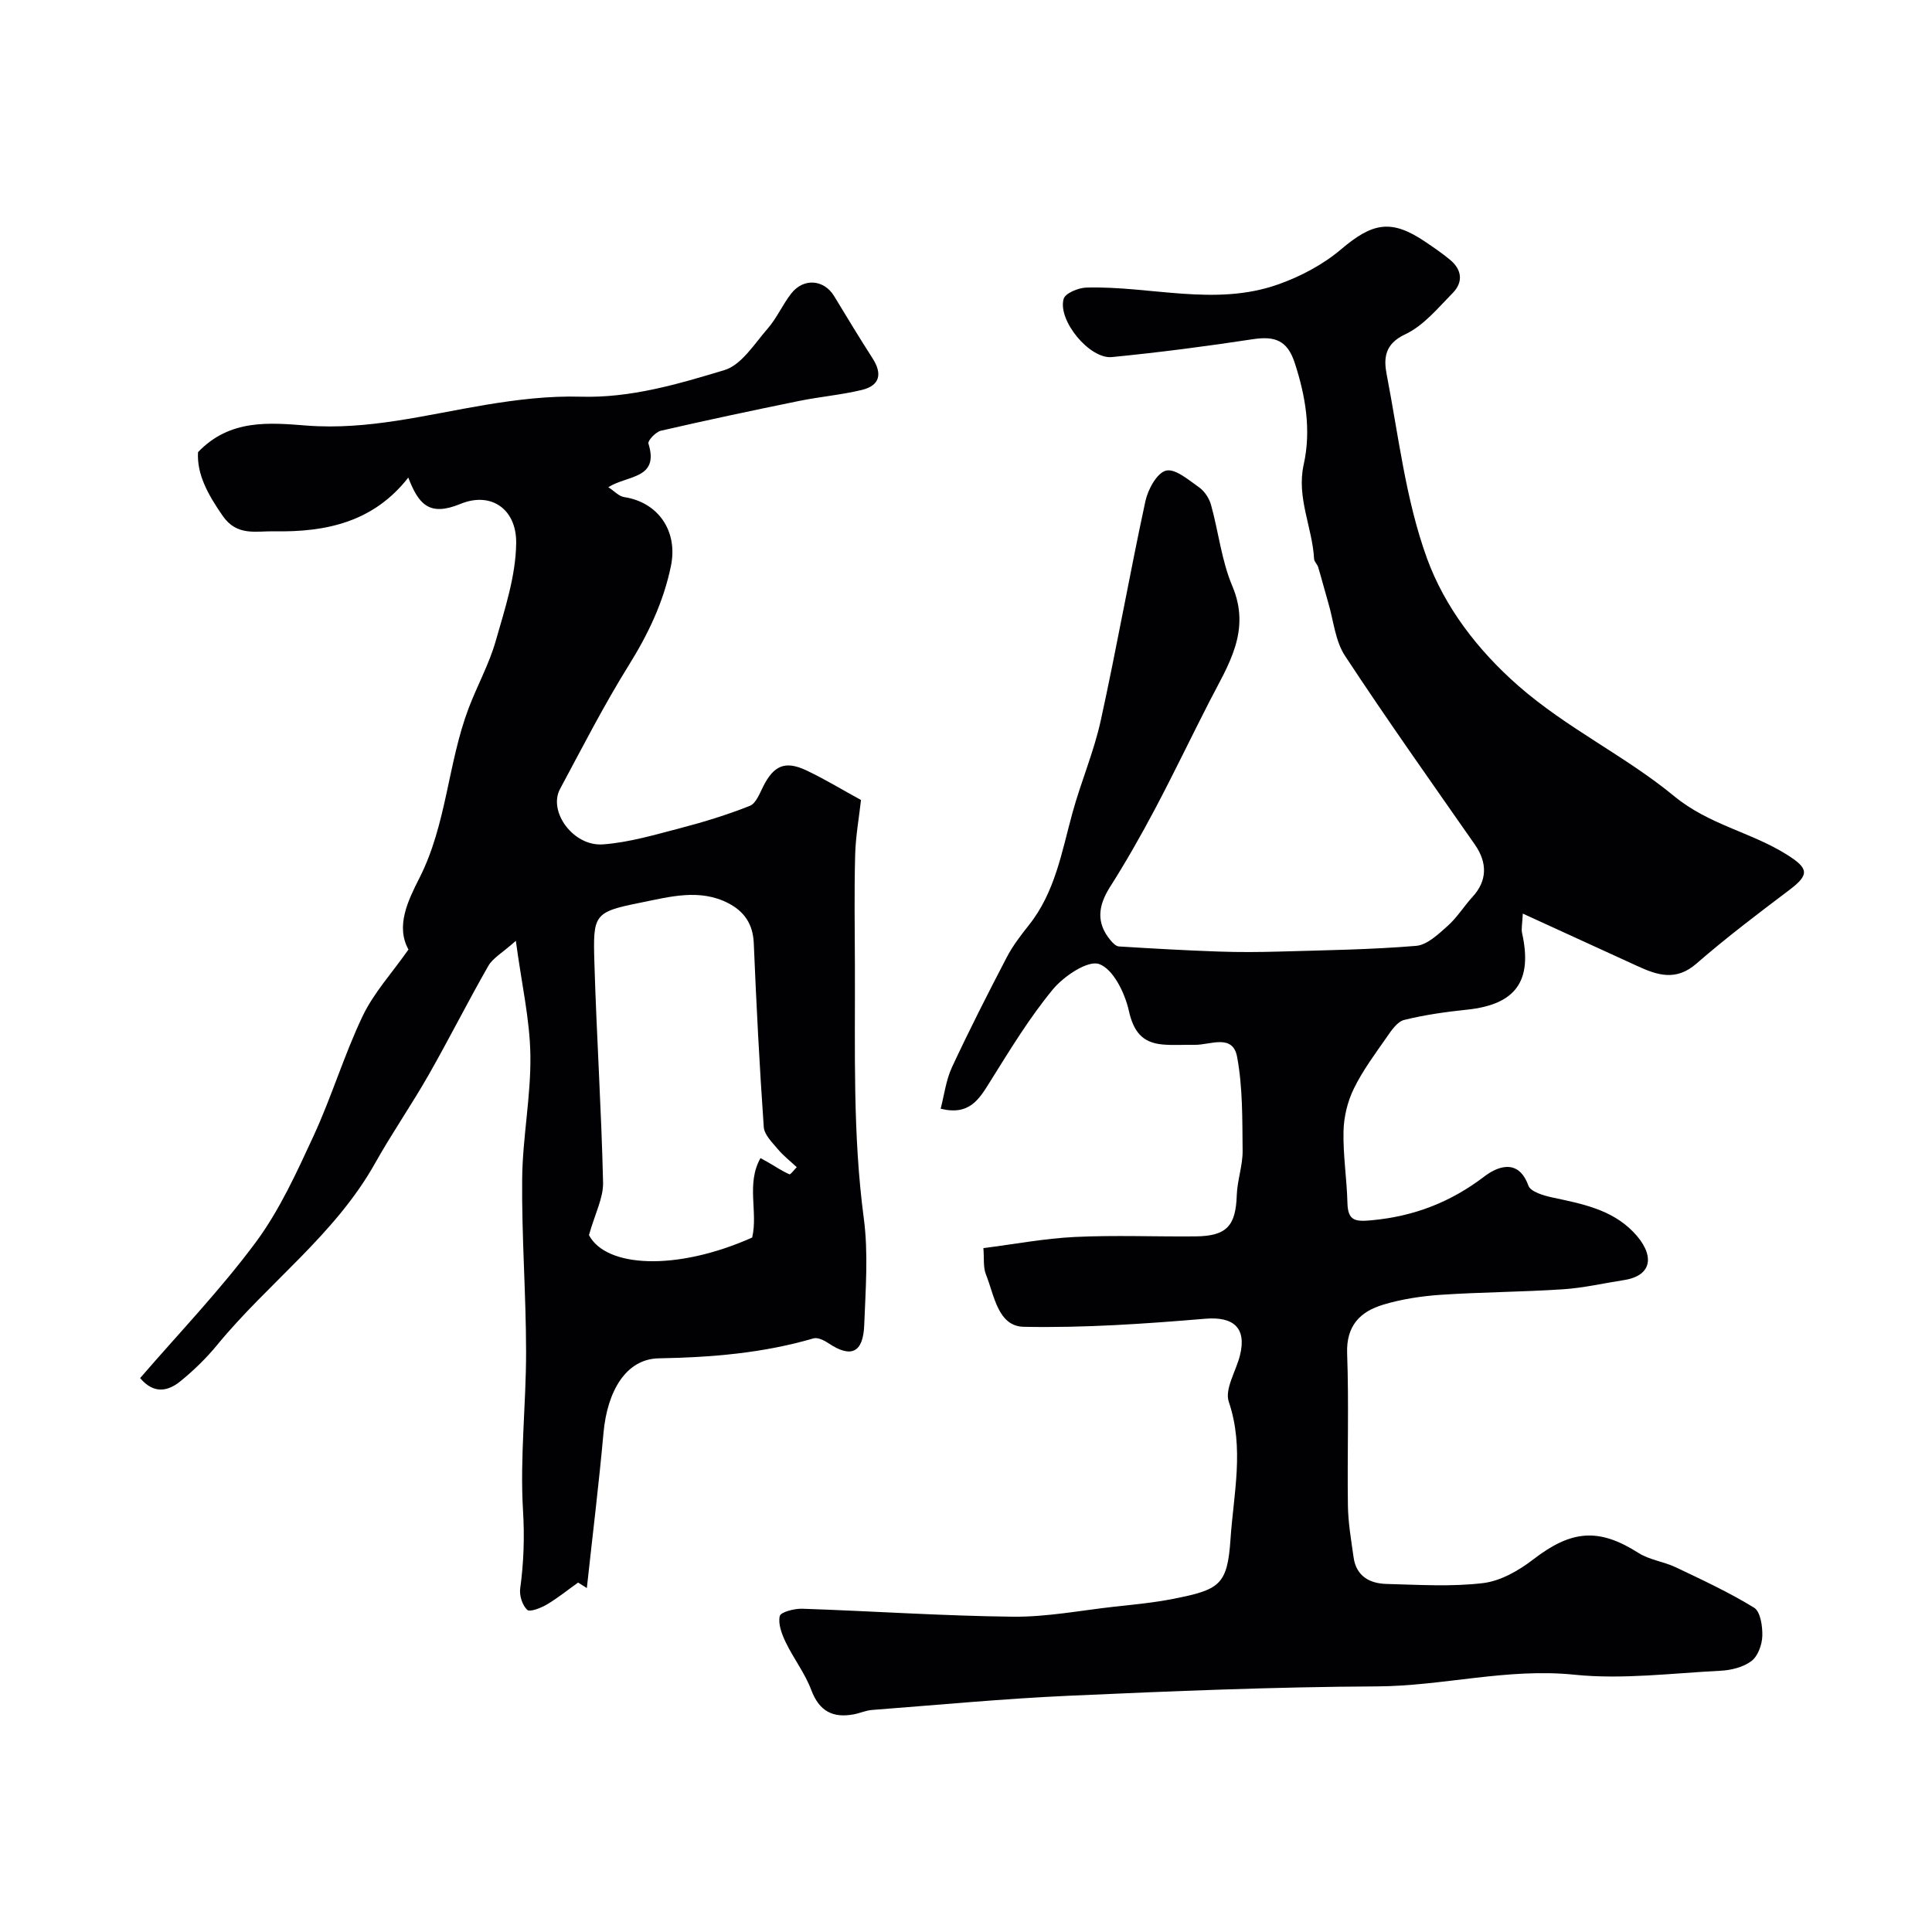
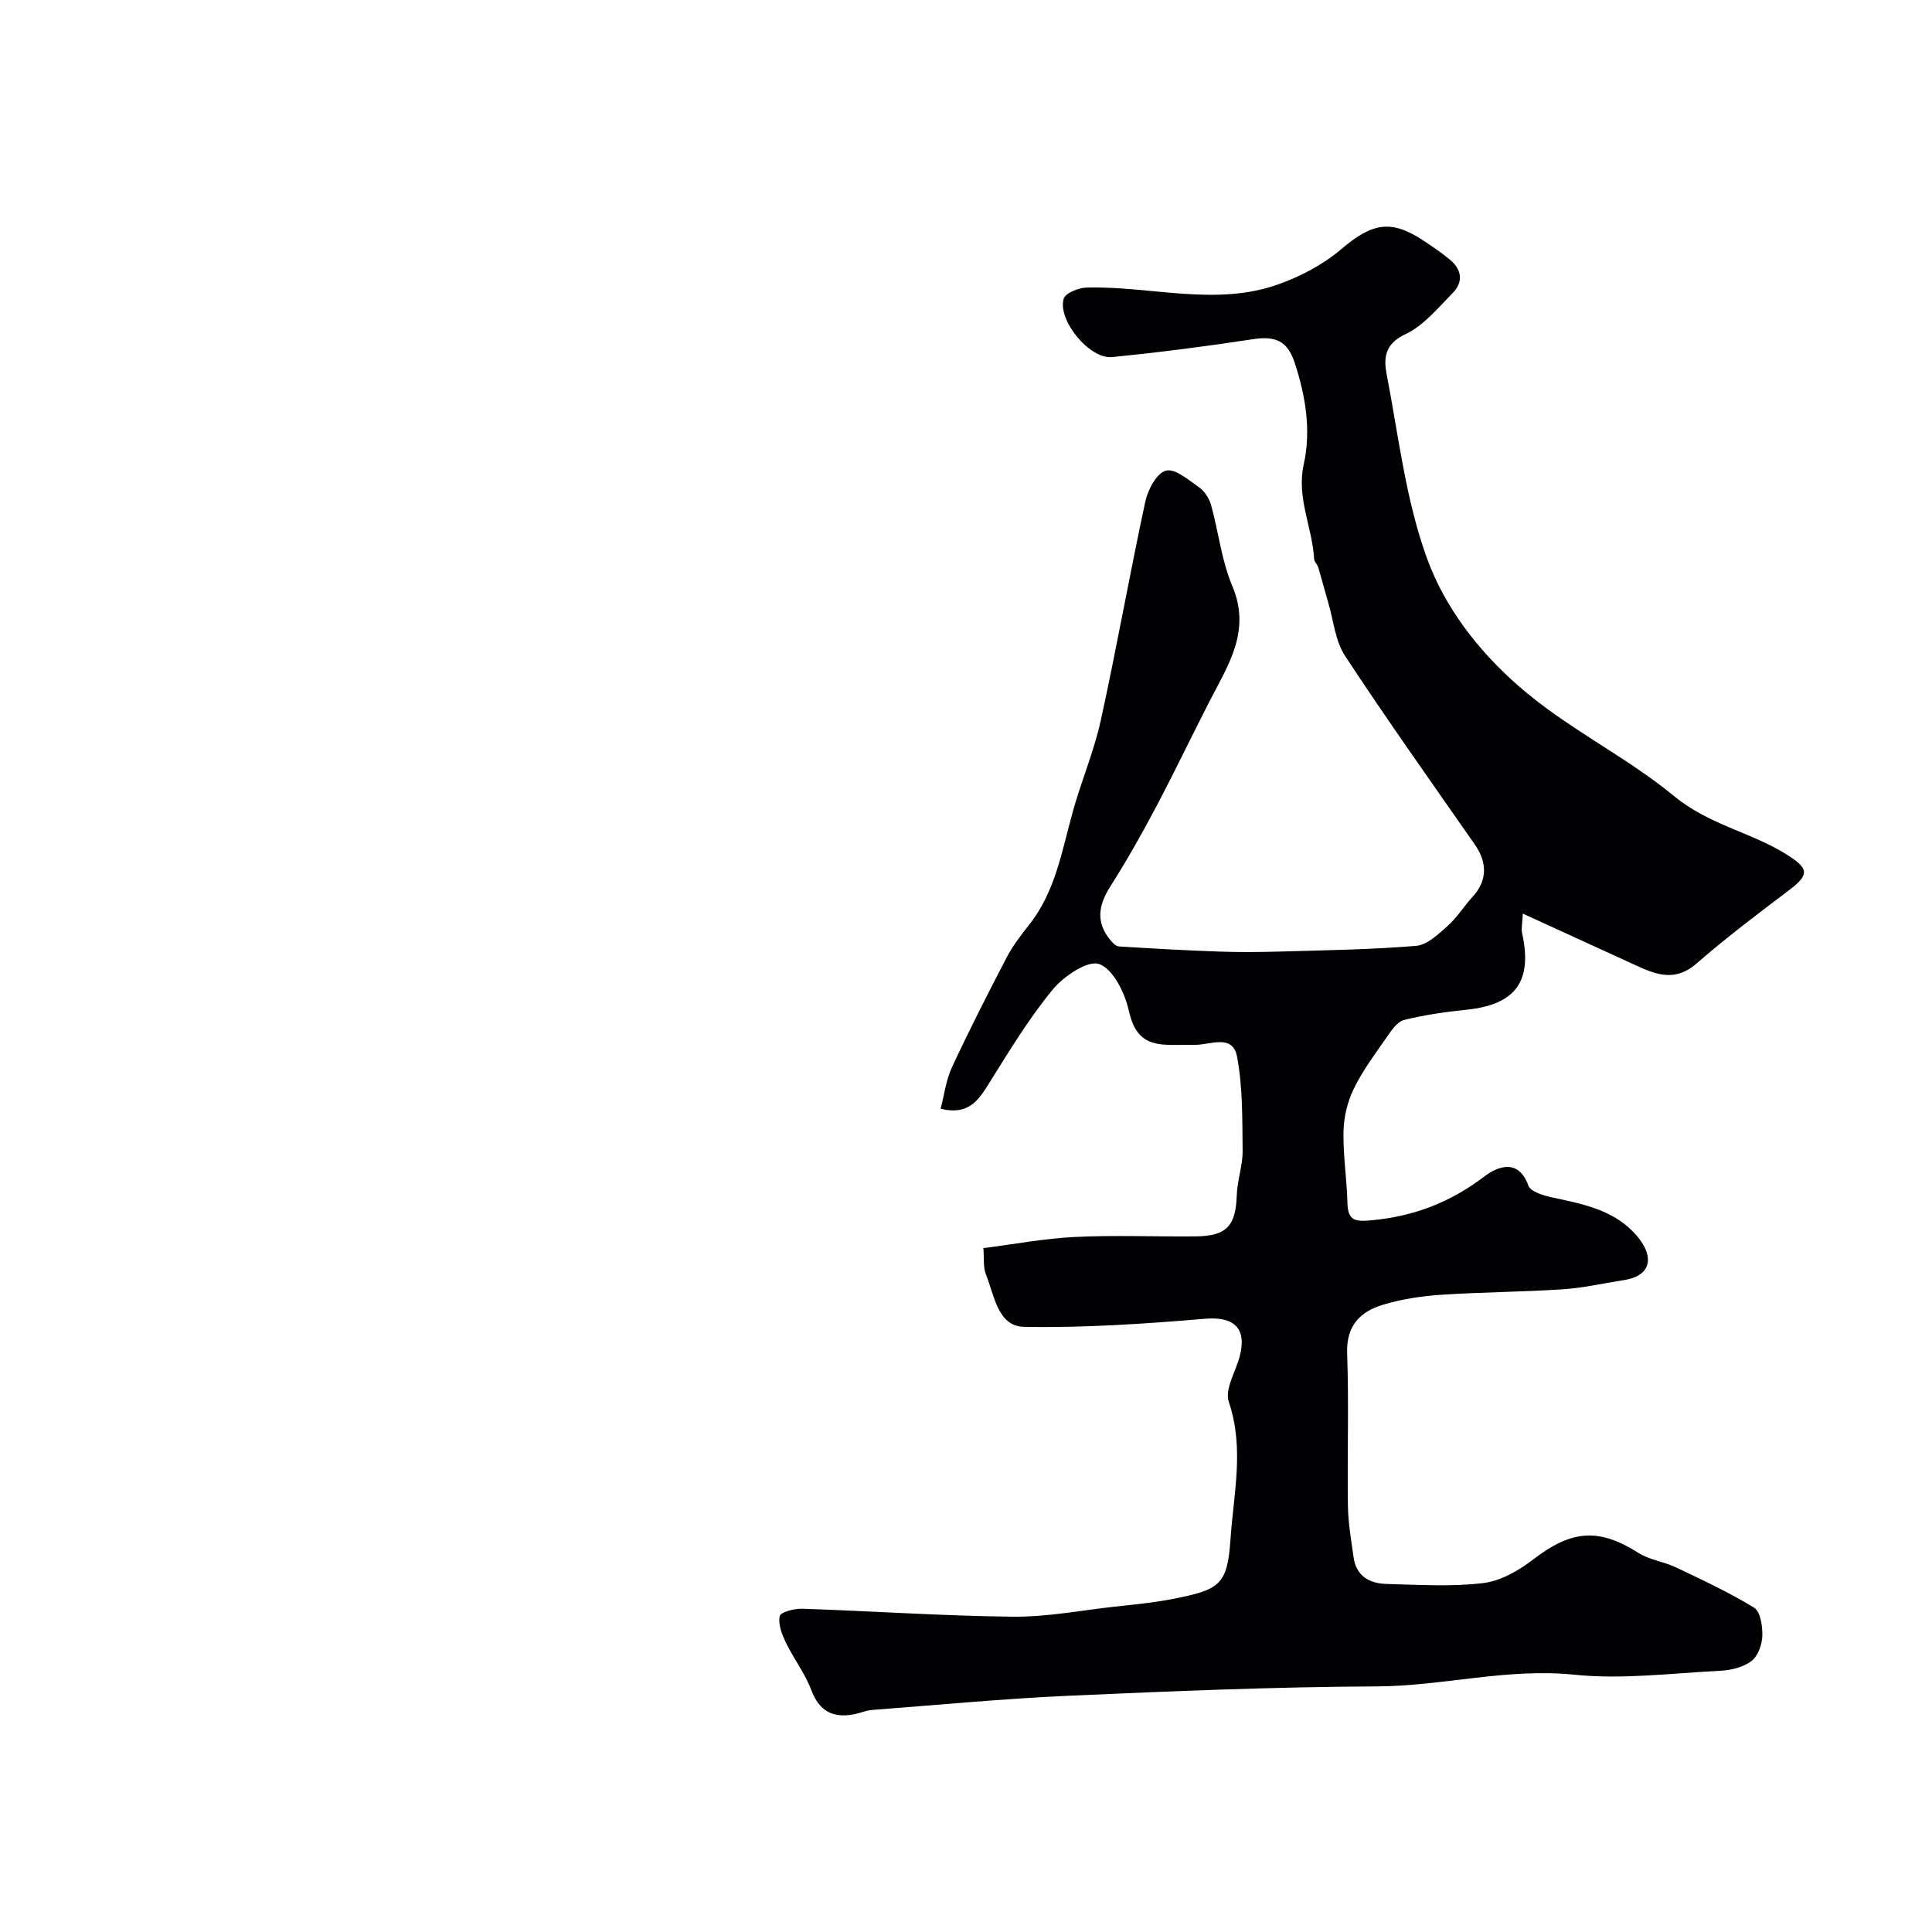
<svg xmlns="http://www.w3.org/2000/svg" enable-background="new 0 0 400 400" viewBox="0 0 400 400">
  <g fill="#010103">
    <path d="m203.6 258.41c6.37-.81 12.63-2 18.93-2.31 8.31-.4 16.66-.04 24.99-.12 6.46-.06 8.33-2.18 8.54-8.53.1-3.08 1.24-6.13 1.21-9.19-.07-6.5.04-13.1-1.14-19.44-.91-4.88-5.58-2.44-8.78-2.5-2.22-.04-4.46.13-6.66-.07-4.24-.39-6.02-2.7-6.99-7.05-.82-3.64-3.22-8.55-6.12-9.6-2.34-.85-7.33 2.5-9.61 5.26-4.86 5.89-8.88 12.52-12.95 19.03-2.27 3.63-4.26 7.14-10.27 5.66.75-2.87 1.11-5.93 2.34-8.58 3.58-7.69 7.43-15.26 11.35-22.78 1.24-2.38 2.92-4.56 4.6-6.68 5.43-6.83 6.79-15.18 9.01-23.25 1.76-6.42 4.43-12.61 5.85-19.09 3.31-15.08 5.98-30.3 9.24-45.39.52-2.43 2.38-5.86 4.26-6.34 1.89-.49 4.7 1.94 6.86 3.46 1.12.79 2.08 2.25 2.46 3.59 1.56 5.6 2.18 11.56 4.42 16.85 3.94 9.31-.87 16.36-4.72 23.86-3.81 7.43-7.41 14.97-11.32 22.35-2.9 5.47-5.97 10.87-9.29 16.1-2.44 3.85-2.92 7.37.09 11 .46.55 1.13 1.26 1.75 1.3 6.89.43 13.78.82 20.68 1.06 4.19.15 8.39.12 12.58 0 9.43-.27 18.89-.4 28.28-1.18 2.29-.19 4.6-2.41 6.53-4.13 1.97-1.75 3.39-4.1 5.19-6.06 2.98-3.25 3.09-6.99.45-10.77-9.05-12.98-18.21-25.88-26.9-39.1-2.02-3.08-2.36-7.26-3.45-10.95-.72-2.45-1.36-4.93-2.09-7.38-.18-.61-.82-1.14-.85-1.72-.36-6.55-3.68-12.69-2.15-19.56 1.58-7.12.38-14.2-1.87-21.06-1.5-4.57-4.02-5.58-8.66-4.87-9.7 1.48-19.43 2.74-29.19 3.7-4.62.45-11.27-7.62-9.98-12.07.34-1.16 3.04-2.27 4.69-2.32 13.23-.38 26.6 3.97 39.67-.64 4.65-1.64 9.32-4.1 13.06-7.27 6.52-5.54 10.4-6.33 17.42-1.59 1.76 1.19 3.52 2.39 5.15 3.74 2.48 2.05 2.77 4.63.56 6.88-3.06 3.11-6.04 6.78-9.83 8.55-4.31 2.02-4.48 5.02-3.84 8.33 2.47 12.78 3.94 25.97 8.35 38.08 3.65 10.01 10.4 18.9 18.86 26.33 10.05 8.82 22.2 14.56 32.3 22.88 7.22 5.95 15.88 7.44 23.29 12.08 4.58 2.87 4.8 4.15.55 7.36-6.53 4.93-13.07 9.88-19.24 15.25-4.22 3.67-8.08 2.39-12.23.48-7.72-3.53-15.43-7.06-23.7-10.85-.09 2.09-.35 3.11-.15 4.03 2.21 9.94-1.32 14.8-11.39 15.86-4.38.46-8.77 1.07-13.03 2.13-1.41.35-2.63 2.16-3.59 3.55-2.42 3.47-4.99 6.91-6.83 10.69-1.31 2.67-2.07 5.86-2.13 8.84-.11 4.92.69 9.84.81 14.77.09 3.77 1.61 3.94 5.06 3.62 8.74-.82 16.3-3.73 23.32-9.09 2.42-1.84 6.95-4 9.09 1.93.46 1.27 3.18 2.06 4.99 2.45 6.08 1.3 12.2 2.45 16.75 7.15 4.39 4.54 4.17 9-1.97 9.95-4.19.65-8.35 1.62-12.56 1.9-8.42.56-16.87.58-25.29 1.14-4.03.27-8.13.89-11.99 2.05-4.74 1.42-7.67 4.34-7.46 10.1.38 10.48.01 20.99.16 31.49.05 3.59.68 7.17 1.18 10.74.55 3.92 3.37 5.41 6.86 5.49 6.66.17 13.4.61 19.97-.18 3.63-.44 7.4-2.61 10.39-4.92 7.91-6.09 13.56-6.54 21.76-1.32 2.28 1.45 5.23 1.79 7.72 2.97 5.5 2.62 11.05 5.19 16.22 8.37 1.32.81 1.76 3.87 1.7 5.86-.06 1.8-.91 4.17-2.25 5.18-1.69 1.28-4.2 1.9-6.4 2.01-10.09.51-20.31 1.84-30.27.82-13.87-1.43-27.18 2.35-40.85 2.42-21.22.1-42.45.98-63.66 1.93-13.65.61-27.27 1.91-40.9 2.95-1.28.1-2.52.67-3.79.91-4.34.8-7.14-.66-8.79-5.05-1.29-3.45-3.65-6.49-5.27-9.84-.81-1.69-1.63-3.81-1.25-5.46.19-.84 3.04-1.57 4.66-1.52 14.53.49 29.05 1.49 43.58 1.65 7 .08 14.01-1.29 21.01-2.07 4.06-.45 8.14-.82 12.14-1.61 9.64-1.9 11.29-2.82 11.93-12.34.63-9.39 2.91-18.88-.35-28.46-.9-2.64 1.5-6.37 2.31-9.62 1.44-5.76-1.4-8.07-7.17-7.59-12.5 1.05-25.07 1.92-37.59 1.67-5.37-.11-6.1-6.5-7.8-10.76-.64-1.51-.38-3.38-.56-5.53z" />
-     <path d="m125.95 100.87c1.23.8 2.19 1.89 3.29 2.05 7.05 1.07 11.16 7.05 9.67 14.26-1.53 7.42-4.68 14.05-8.69 20.49-5.17 8.3-9.64 17.05-14.27 25.68-2.51 4.68 2.74 11.92 8.88 11.47 5.46-.4 10.86-2.02 16.2-3.41 4.82-1.26 9.6-2.74 14.22-4.57 1.25-.49 2.01-2.52 2.74-3.97 2.17-4.34 4.52-5.44 8.87-3.41 3.7 1.73 7.2 3.87 11.4 6.17-.4 3.63-1.11 7.51-1.21 11.4-.2 7.69-.08 15.39-.05 23.09.06 17.39-.47 34.77 1.84 52.12.96 7.24.37 14.73.09 22.09-.22 5.8-2.76 6.89-7.42 3.76-.88-.59-2.23-1.25-3.1-.99-10.48 3.07-21.15 3.93-32.05 4.13-6.71.13-10.62 6.7-11.41 15.42-.97 10.73-2.29 21.43-3.45 32.14-.6-.38-1.21-.76-1.81-1.14-2.15 1.53-4.21 3.21-6.48 4.55-1.23.72-3.52 1.62-4.06 1.1-1.01-.96-1.65-2.97-1.45-4.41.74-5.42.92-10.69.58-16.25-.65-10.88.65-21.86.64-32.8-.01-11.93-.93-23.86-.81-35.79.08-8.54 1.83-17.07 1.7-25.59-.11-7.38-1.81-14.73-3.01-23.67-2.83 2.52-4.78 3.57-5.71 5.21-4.26 7.45-8.12 15.13-12.37 22.59-3.52 6.17-7.58 12.03-11.05 18.22-8.3 14.83-22.16 24.79-32.7 37.64-2.25 2.74-4.85 5.27-7.6 7.51-2.57 2.09-5.5 2.74-8.36-.64 8.01-9.28 16.58-18.21 23.9-28.06 4.95-6.67 8.5-14.49 12.02-22.1 3.74-8.1 6.32-16.76 10.16-24.81 2.29-4.79 6.05-8.88 9.48-13.76-2.67-4.81-.15-10.06 2.27-14.81 5.65-11.13 5.86-23.71 10.18-35.14 1.77-4.67 4.24-9.12 5.6-13.89 1.91-6.67 4.18-13.54 4.25-20.35.07-7-5.2-10.68-11.54-8.07-6.49 2.67-8.67.05-10.8-5.45-7.19 9.2-17.01 11.32-27.72 11.12-3.87-.07-7.75 1.07-10.72-3.22-2.99-4.32-5.37-8.55-5.09-13.17 6.61-6.9 14.75-6.1 22.51-5.5 12.71.98 24.78-2.25 37.08-4.3 6.46-1.07 13.09-1.87 19.62-1.68 10.39.3 20.14-2.6 29.76-5.5 3.54-1.06 6.21-5.44 8.96-8.59 1.91-2.19 3.1-4.99 4.9-7.29 2.56-3.26 6.78-2.89 8.87.56 2.61 4.29 5.2 8.6 7.92 12.82 2.12 3.28 1.57 5.71-2.25 6.62-4.26 1.02-8.67 1.39-12.97 2.27-9.55 1.95-19.08 3.97-28.58 6.16-1.05.24-2.75 2.05-2.57 2.65 2.3 7.39-4.34 6.52-8.3 9.04zm31.5 138.9c.92.51 1.33.73 1.74.97 1.4.82 2.76 1.73 4.24 2.38.25.11 1-.95 1.53-1.47-1.32-1.23-2.77-2.36-3.92-3.73-1.16-1.39-2.8-2.98-2.91-4.57-.89-12.68-1.54-25.38-2.07-38.08-.16-3.93-1.97-6.56-5.25-8.26-5.93-3.09-12.18-1.33-18.01-.16-9.88 1.97-10.03 2.43-9.74 12.39.45 15.2 1.45 30.39 1.8 45.59.07 3.18-1.66 6.41-2.92 10.88 3.49 6.69 18 7.54 33.79.51 1.25-5.34-1.29-11.1 1.72-16.45z" />
  </g>
</svg>